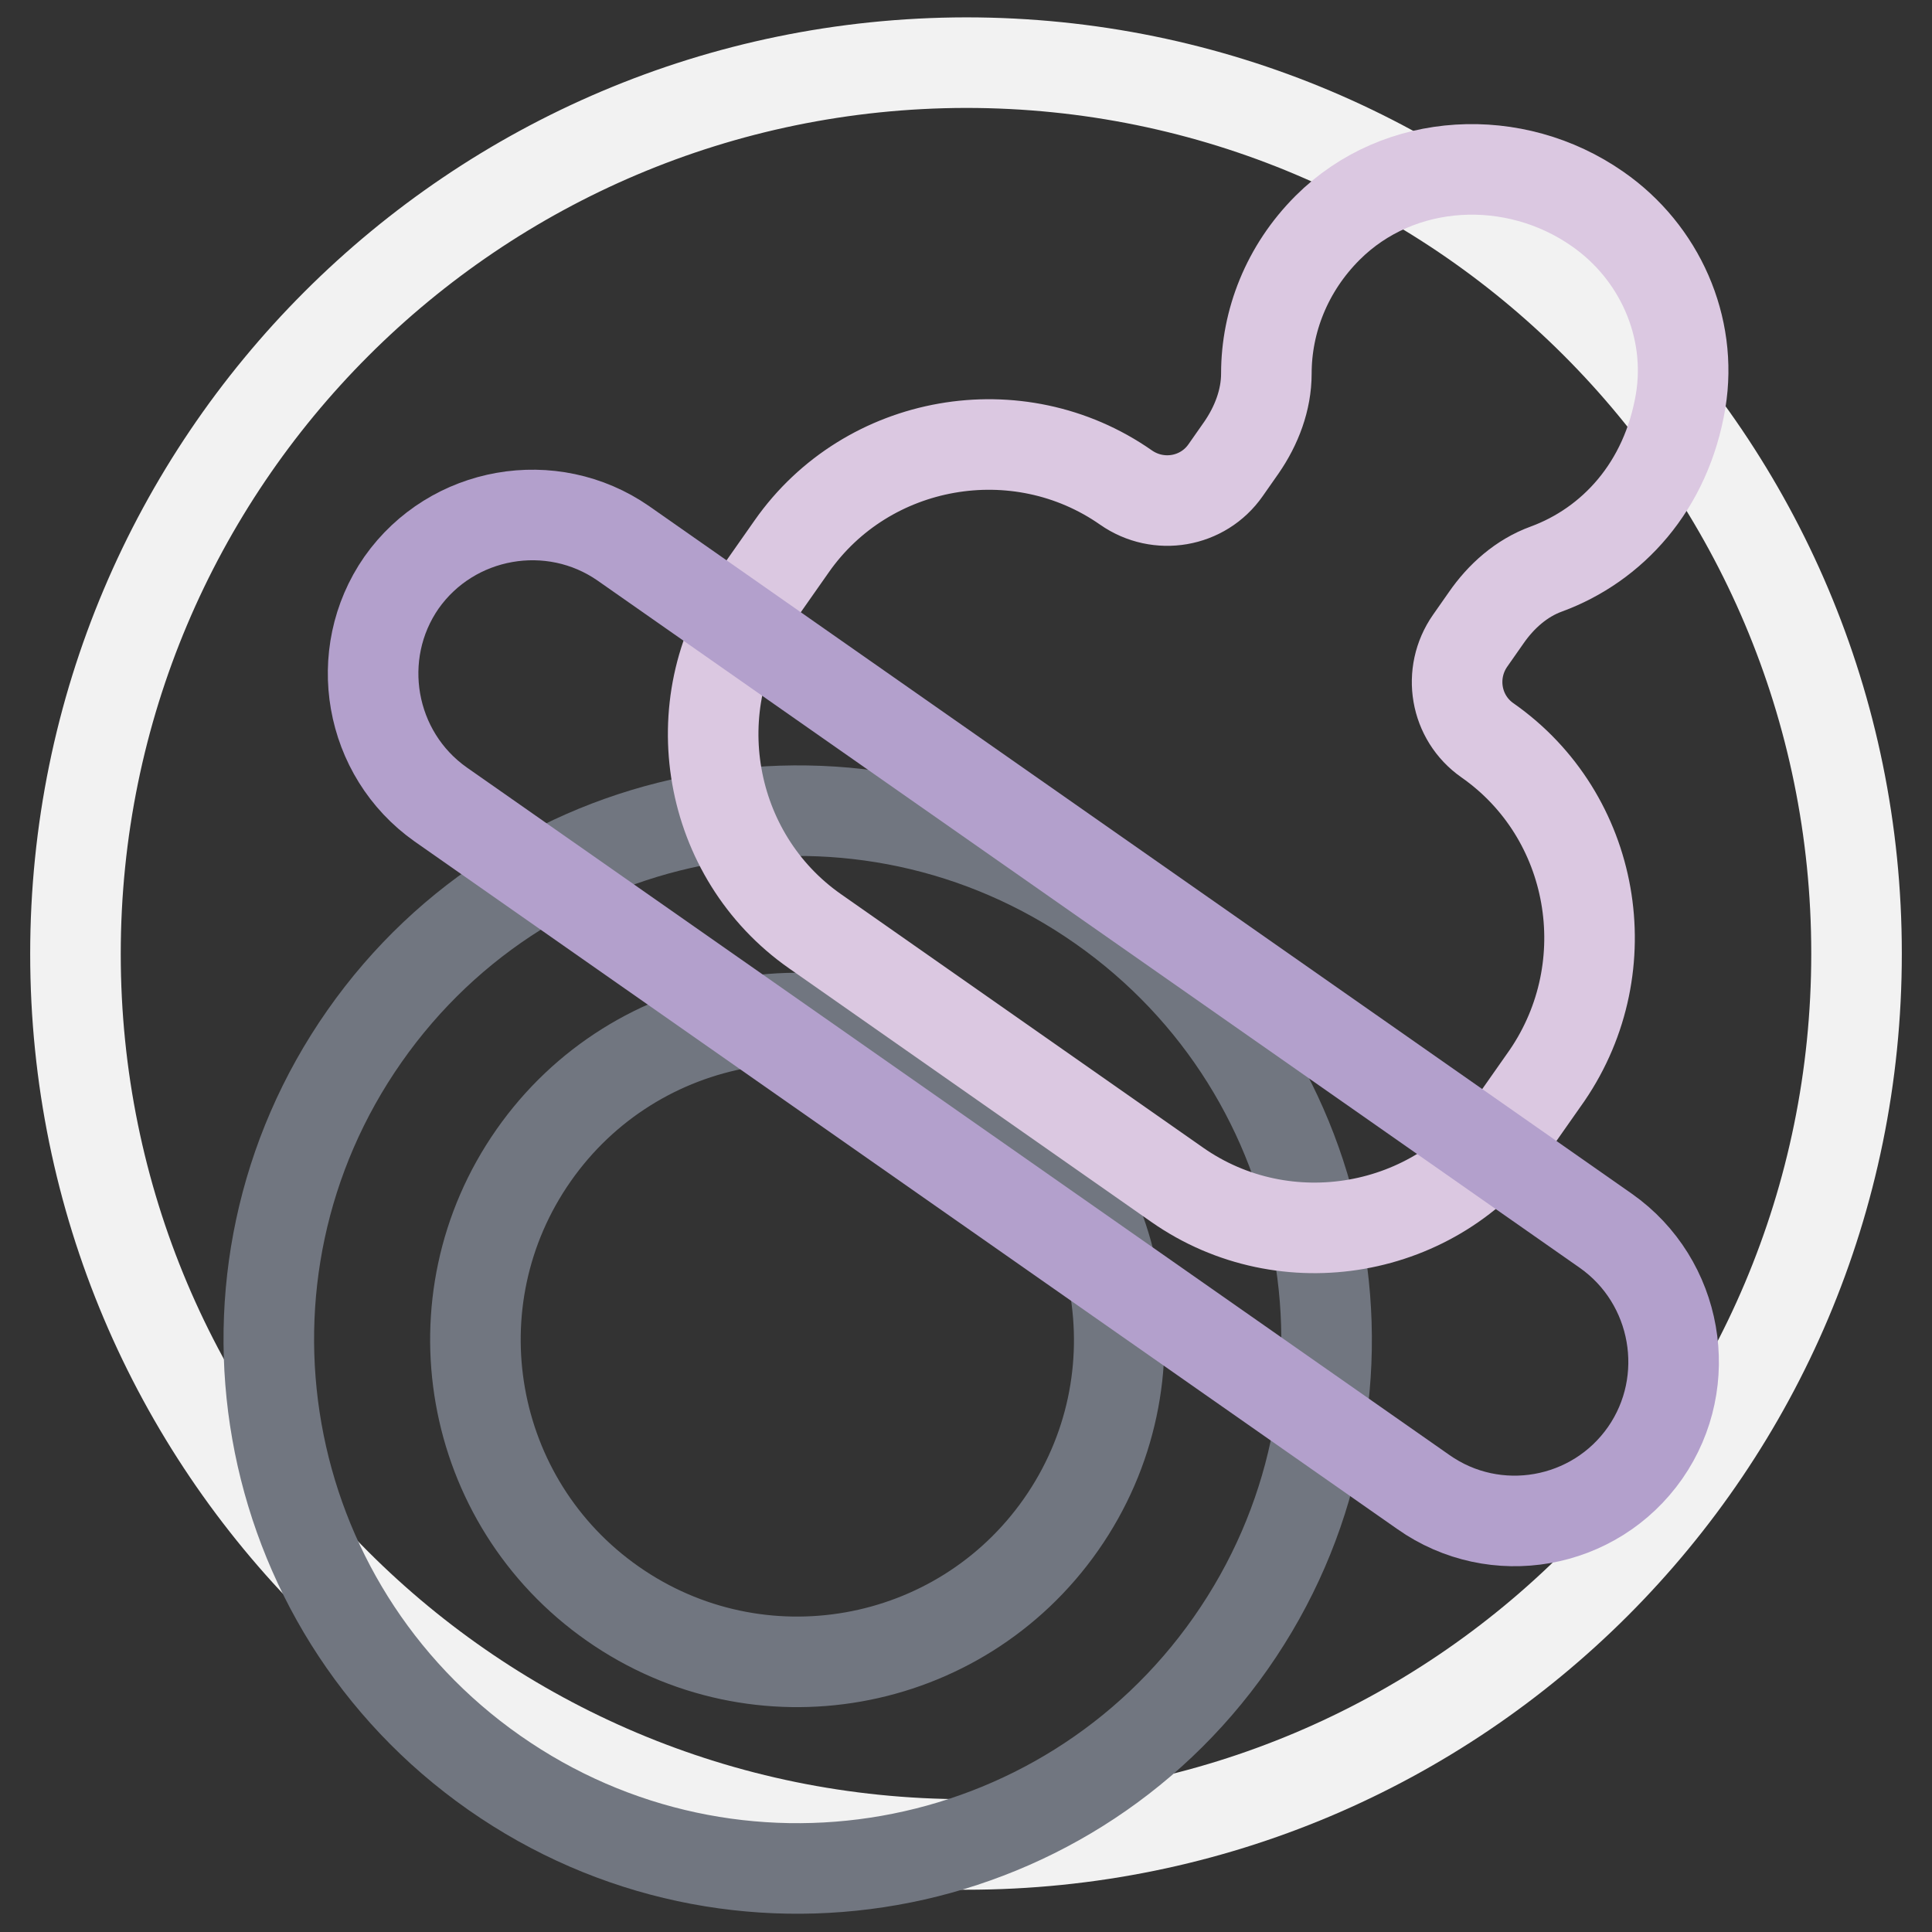
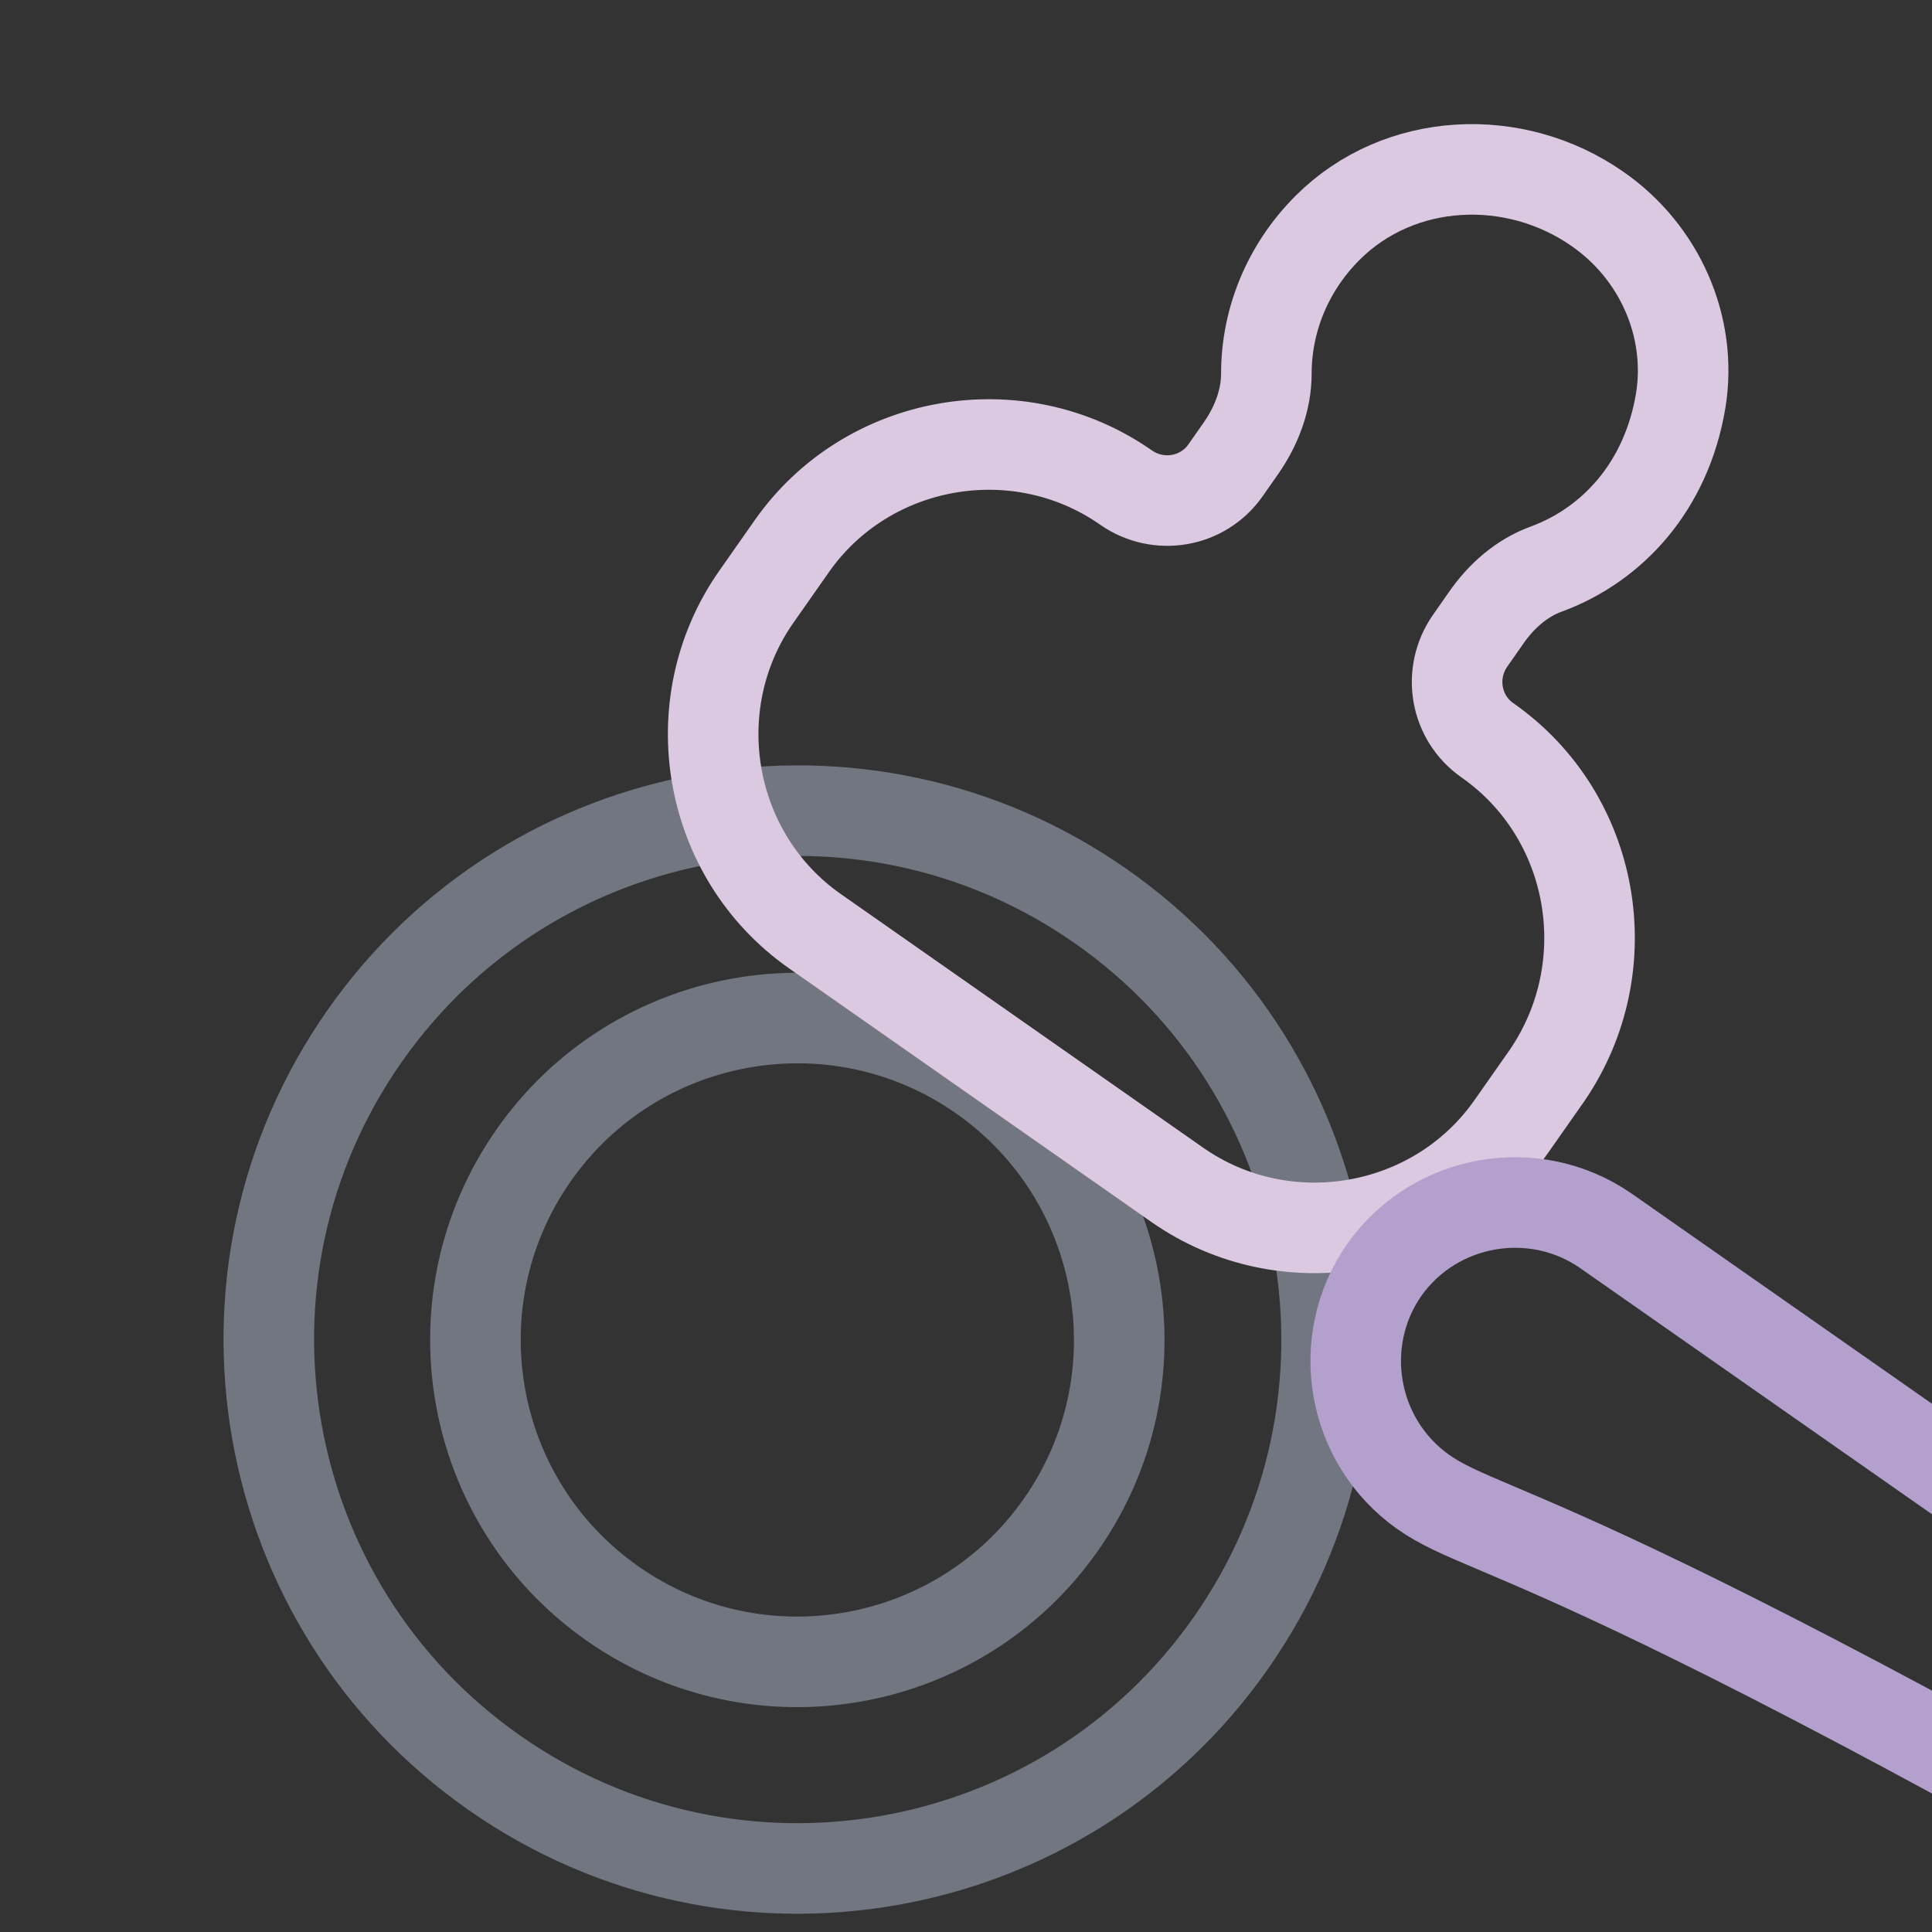
<svg xmlns="http://www.w3.org/2000/svg" version="1.1" x="0px" y="0px" viewBox="0 0 256 256" enable-background="new 0 0 256 256" xml:space="preserve">
  <rect x="0" y="0" width="256" height="256" fill="#333333" stroke="none" />
  <g>
-     <path stroke-width="12" fill-opacity="0" stroke="#f2f2f2" d="M10,126.4c0,65.2,52.8,118,118,118c65.2,0,118-52.8,118-118c0,0,0,0,0-0.1c0-65.2-52.8-118-118-118 C62.8,8.4,10,61.2,10,126.4L10,126.4z" />
    <path stroke-width="12" fill-opacity="0" stroke="#717680" d="M145.9,120.1c-31.7-22.2-75.4-14.5-97.6,17.2c-22.2,31.7-14.5,75.4,17.2,97.6 c31.7,22.2,75.4,14.5,97.6-17.2C185.3,186,177.6,142.3,145.9,120.1z M81.2,212.5c-19.3-13.5-24-40.1-10.5-59.4 c13.5-19.3,40.1-24,59.4-10.5c19.3,13.5,24,40.1,10.5,59.4C127.1,221.3,100.5,226,81.2,212.5z" />
    <path stroke-width="12" fill-opacity="0" stroke="#dbc8e1" d="M197.1,98.1c-4.3-3-5.3-8.9-2.3-13.2l2.1-3c2-2.9,4.7-5.3,8-6.5c8.7-3.2,15.9-10.9,17.8-22.3 c1.6-9.8-2.8-19.7-11-25.4c-11-7.7-26.3-7-35.8,2.5c-5.4,5.4-8.1,12.4-8.1,19.3c0,3.5-1.3,6.9-3.3,9.8l-2.1,3 c-3,4.3-8.9,5.3-13.2,2.3c-14.3-10-34.3-6.5-44.3,7.8l-4.7,6.7c-10,14.3-6.5,34.3,7.8,44.3l48,33.6c14.3,10,34.3,6.5,44.3-7.8 l4.7-6.7C214.9,128,211.4,108.1,197.1,98.1z" />
-     <path stroke-width="12" fill-opacity="0" stroke="#b3a0cc" d="M188.6,197.7L58.4,106.6c-9.5-6.7-11.8-19.9-5.2-29.4c6.7-9.5,19.9-11.8,29.4-5.2l130.2,91.1 c9.5,6.7,11.8,19.9,5.2,29.4C211.3,202.1,198.1,204.4,188.6,197.7z" />
+     <path stroke-width="12" fill-opacity="0" stroke="#b3a0cc" d="M188.6,197.7c-9.5-6.7-11.8-19.9-5.2-29.4c6.7-9.5,19.9-11.8,29.4-5.2l130.2,91.1 c9.5,6.7,11.8,19.9,5.2,29.4C211.3,202.1,198.1,204.4,188.6,197.7z" />
  </g>
</svg>